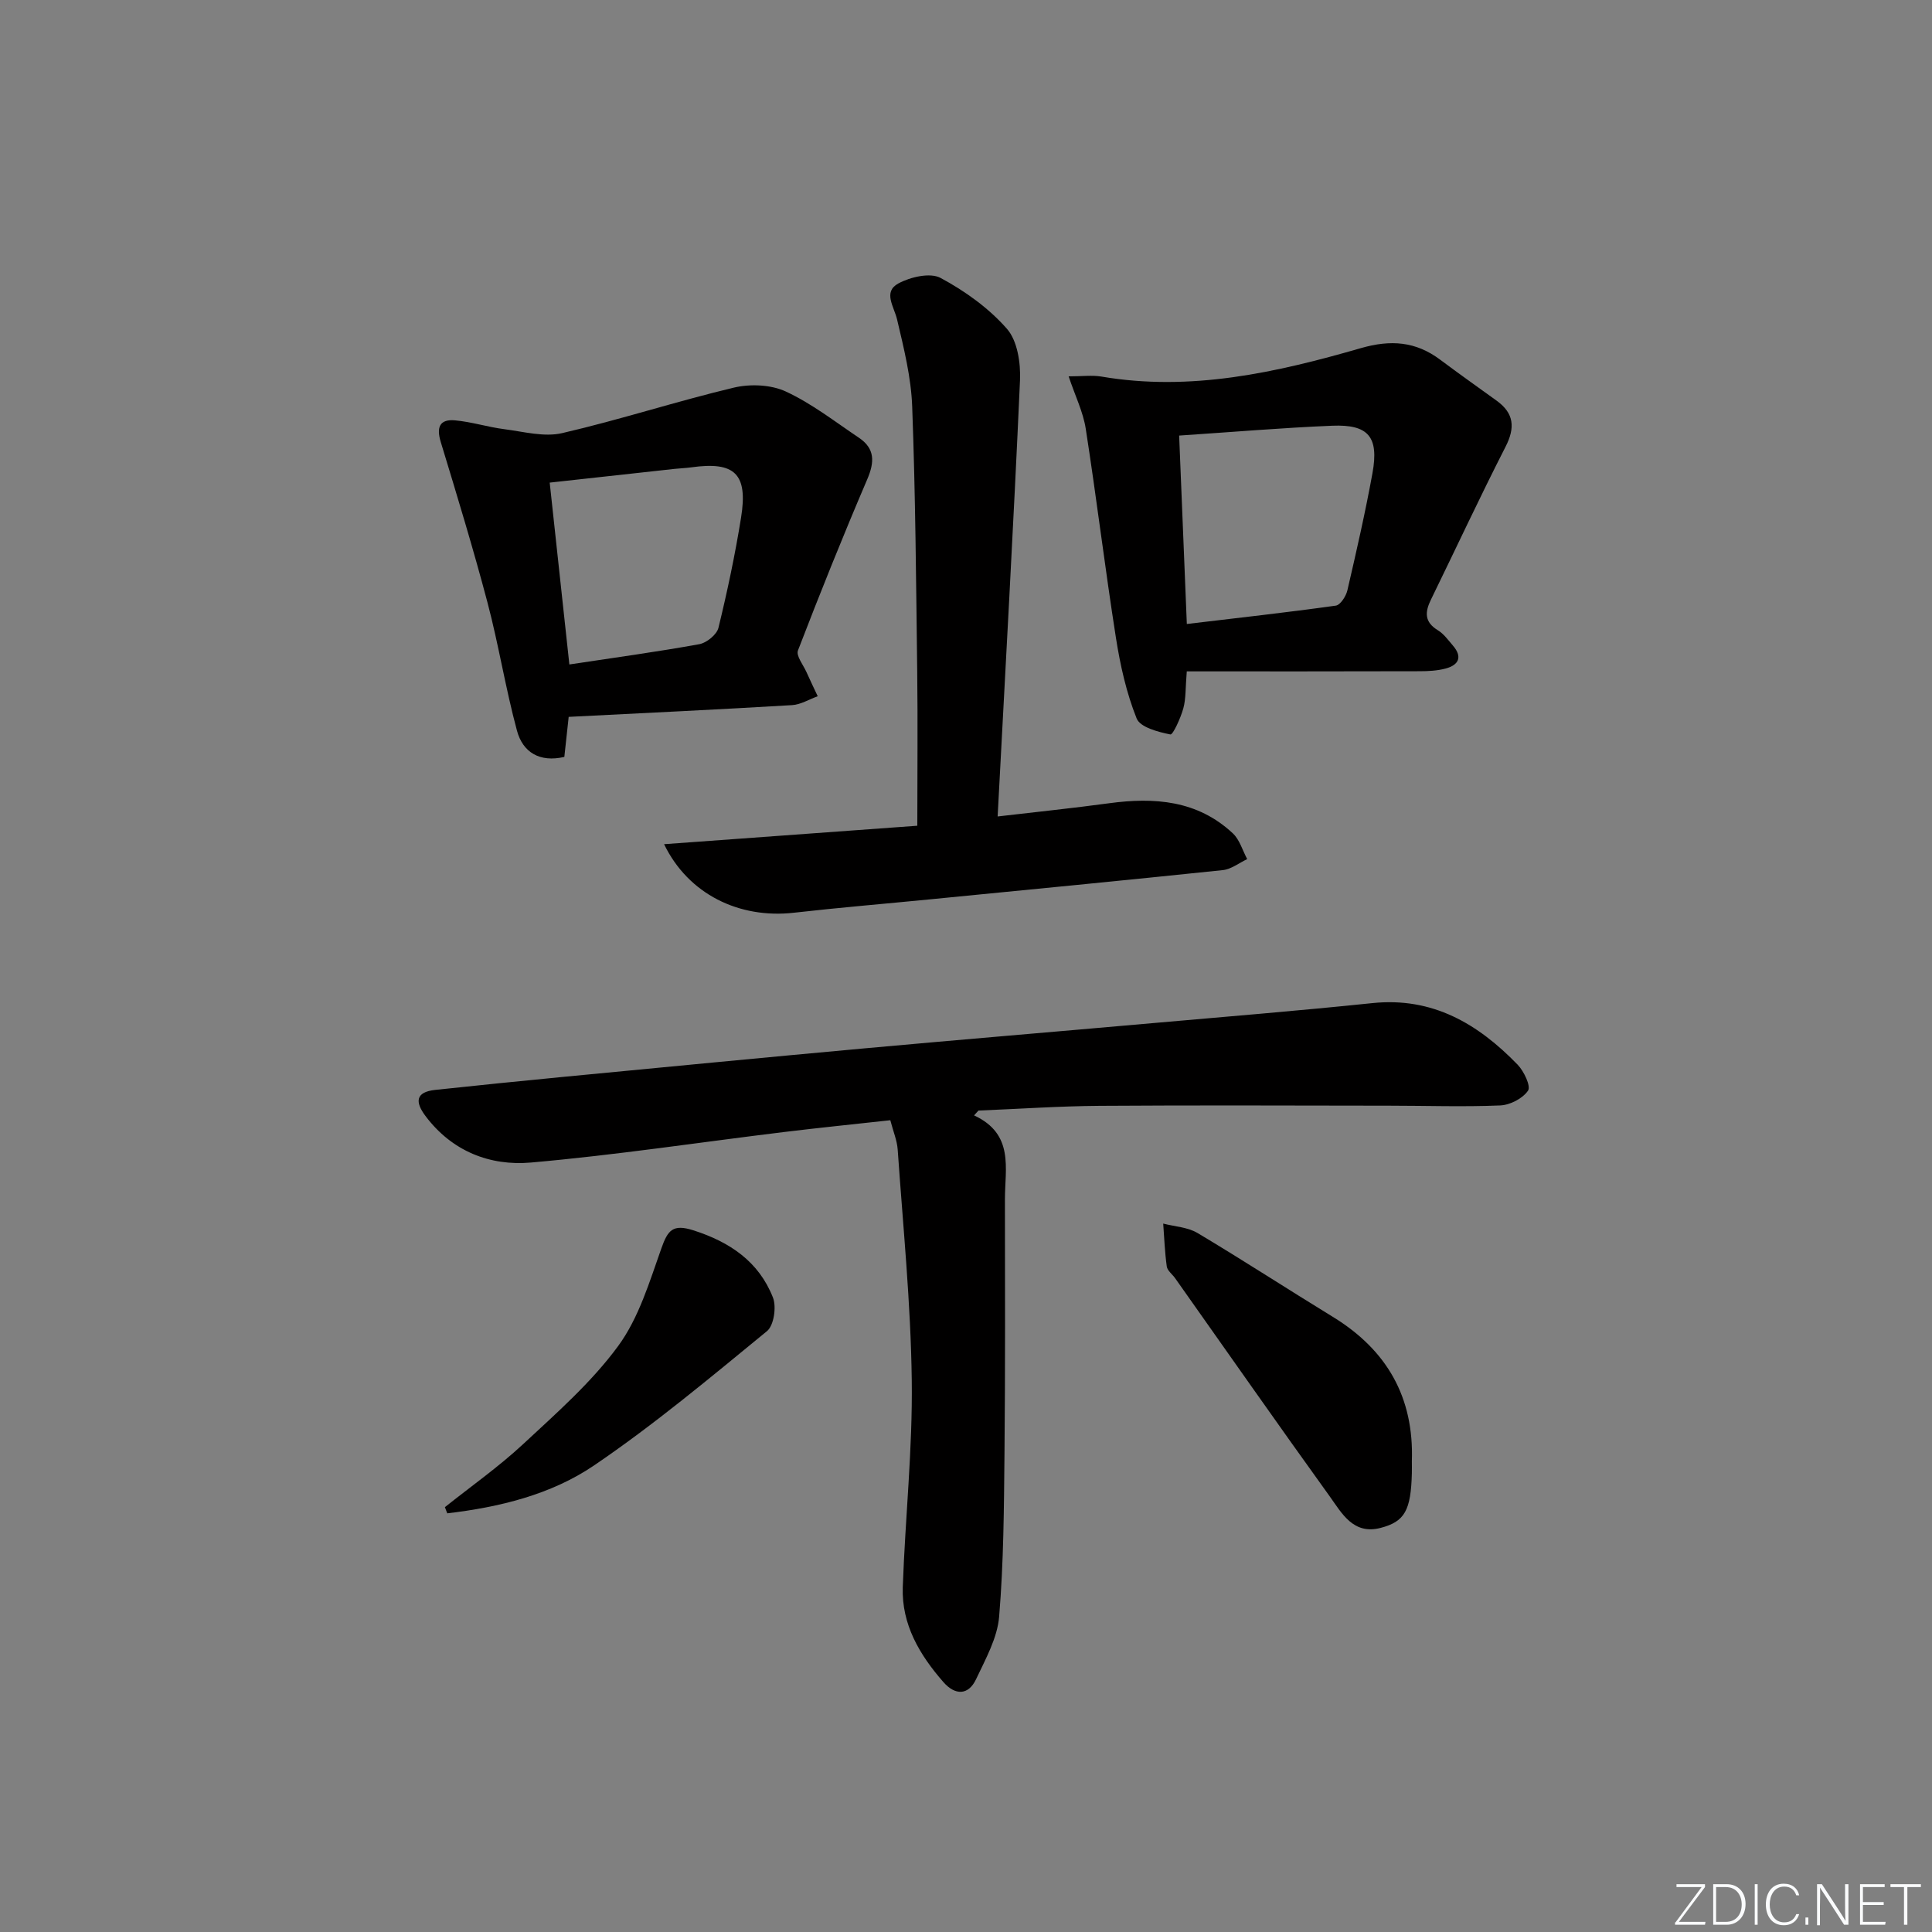
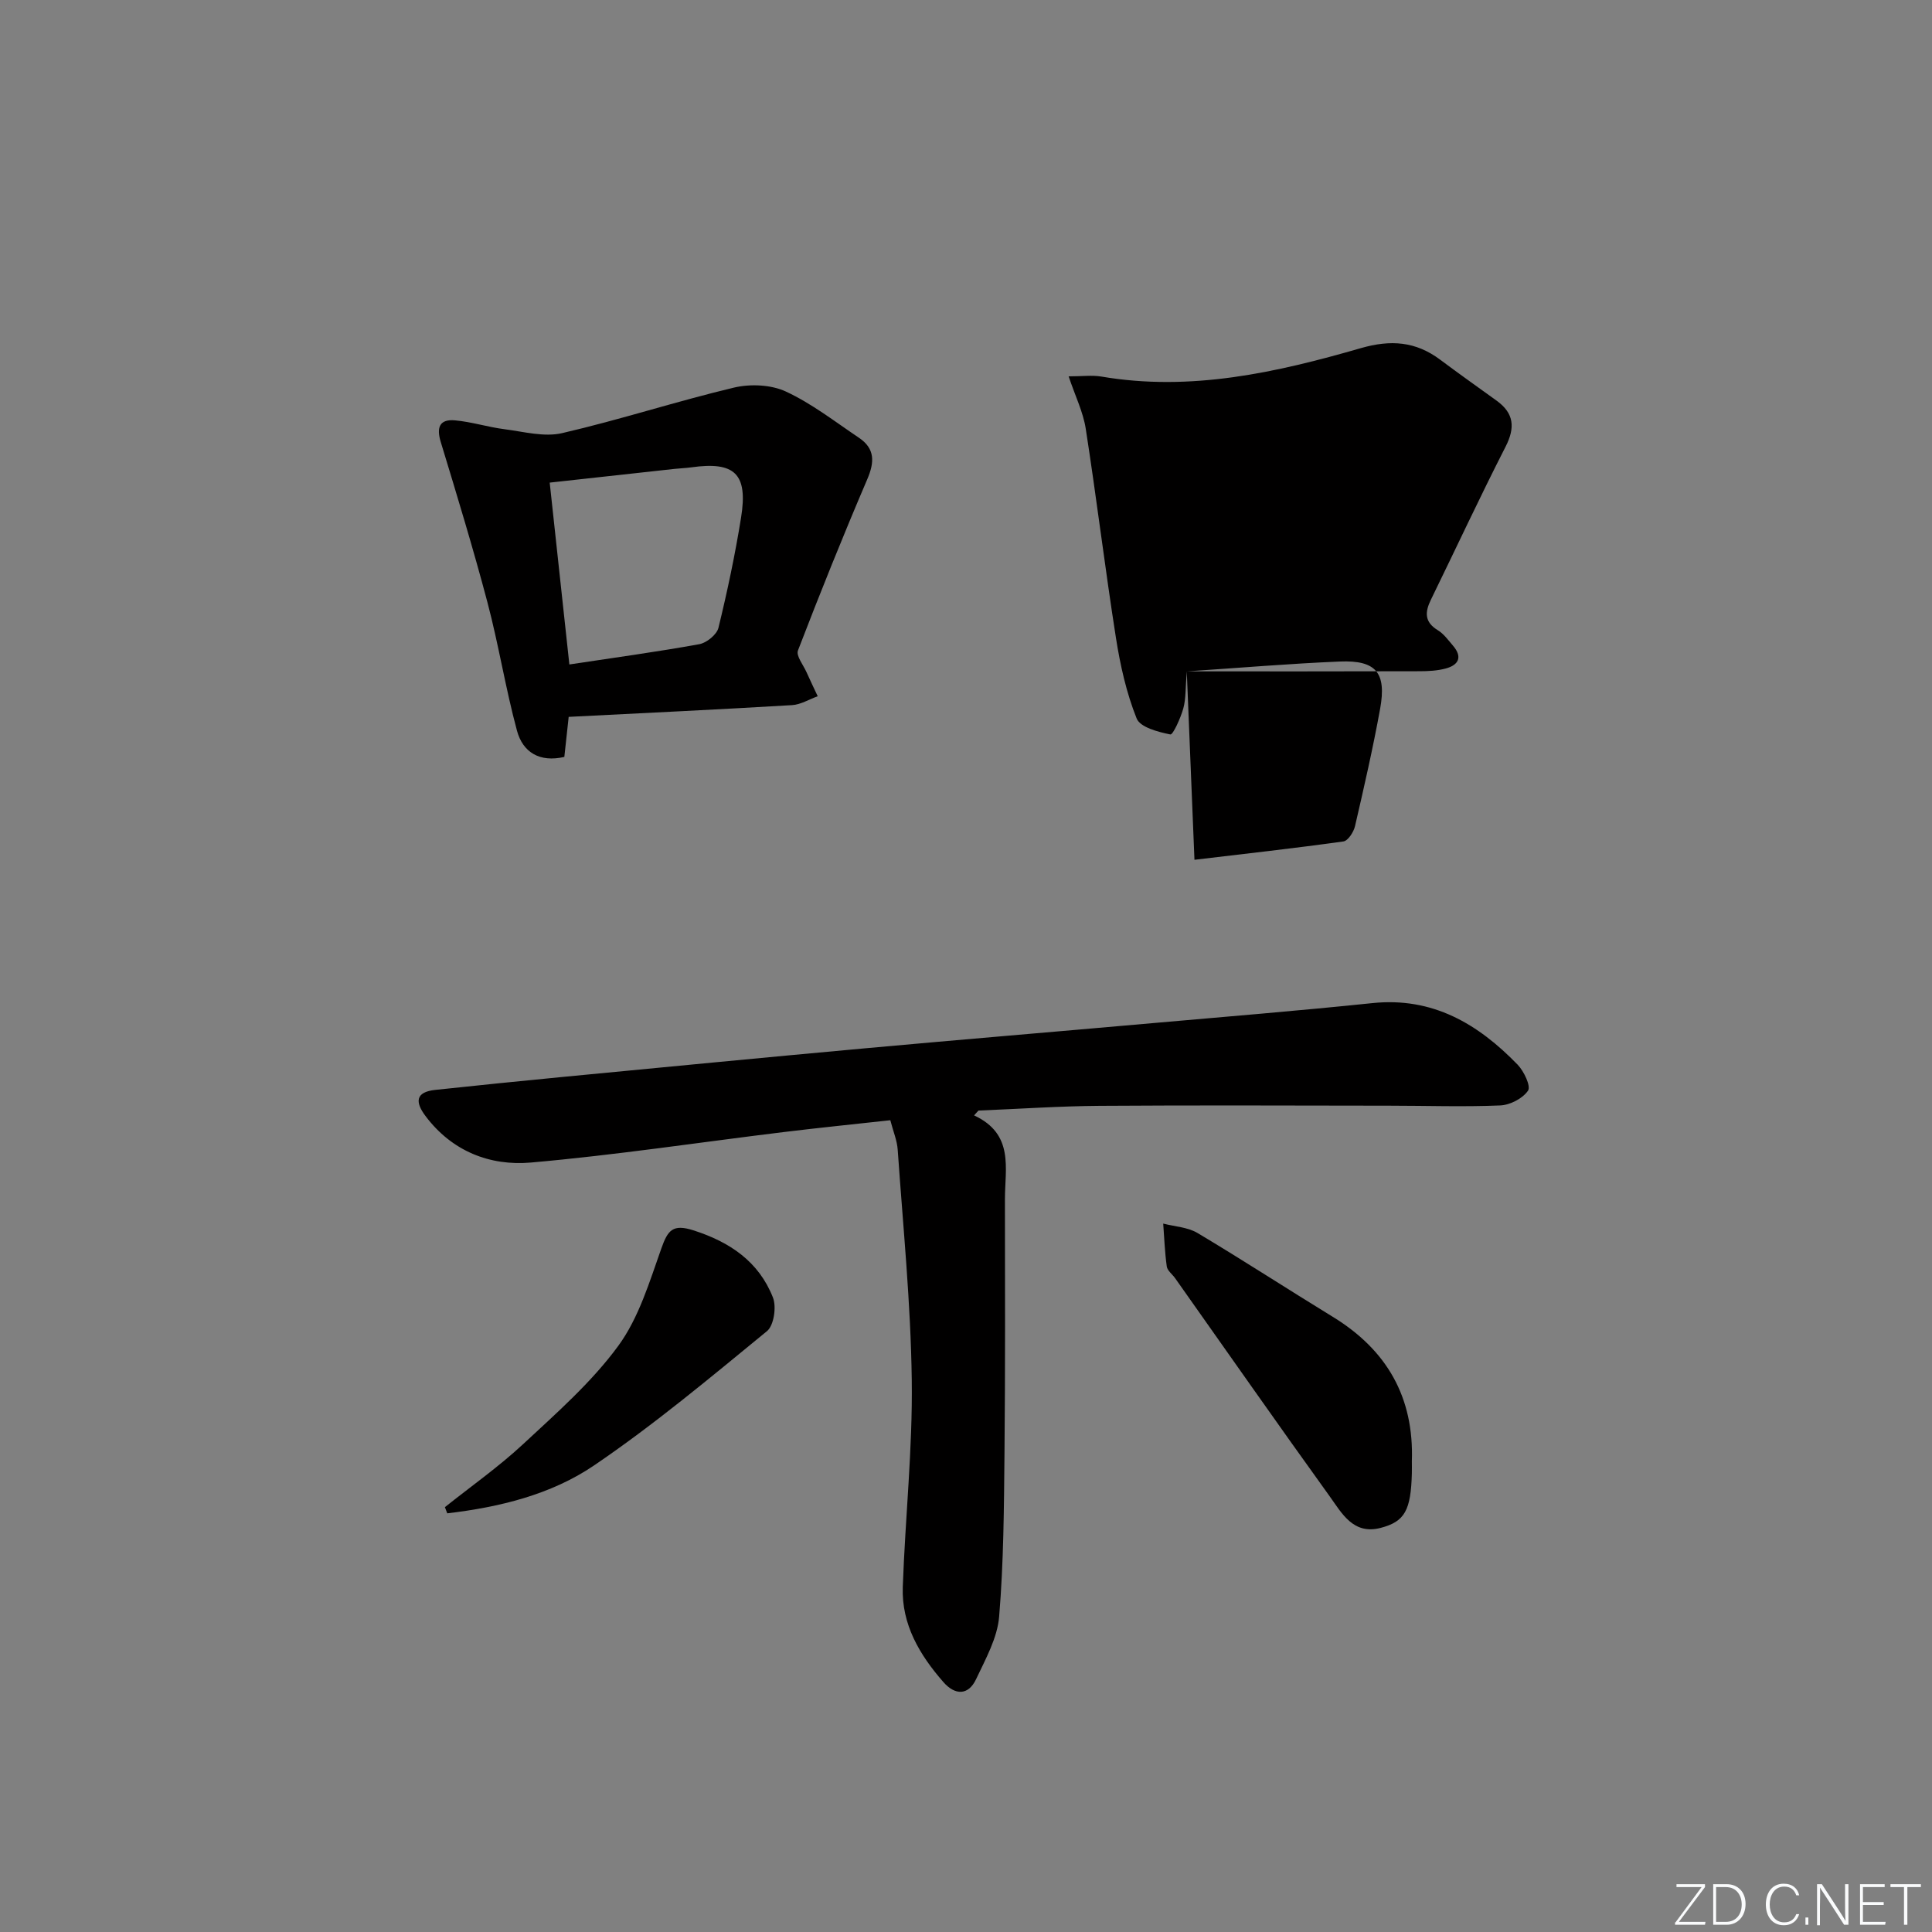
<svg xmlns="http://www.w3.org/2000/svg" enable-background="new 0 0 400 400" viewBox="0 0 400 400">
  <rect x="0" y="0" width="400" height="400" fill="#808080" stroke="none" />
  <g fill="#fafbfc">
    <path d="m346.9 398 5.4-7.3h-5.2v-.6h5.9v.6l-5.4 7.2h5.5l-.1.6h-6.2v-.5z" />
    <path d="m354.7 390.1h2.8c2.3 0 3.9 1.6 3.9 4.1s-1.6 4.3-3.9 4.3h-2.8zm.6 7.8h2c2.2 0 3.3-1.6 3.3-3.6 0-1.8-1-3.6-3.3-3.6h-2z" />
-     <path d="m363.9 390.1v8.4h-.6v-8.4z" />
    <path d="m372.5 396.3c-.4 1.3-1.4 2.3-3.2 2.3-2.4 0-3.7-1.9-3.7-4.3 0-2.3 1.2-4.3 3.7-4.3 1.8 0 2.9 1 3.2 2.4h-.6c-.4-1.1-1.1-1.8-2.5-1.8-2.1 0-3 1.9-3 3.7s.9 3.7 3 3.7c1.4 0 2.1-.7 2.5-1.7z" />
    <path d="m373.8 398.5v-1.5h.6v1.5z" />
    <path d="m376.2 398.5v-8.4h1c1.3 2 4.4 6.7 4.9 7.6-.1-1.2-.1-2.4-.1-3.8v-3.8h.7v8.4h-.9c-1.2-1.9-4.4-6.8-5-7.7.1 1.1 0 2.3 0 3.9v3.9h-.6z" />
    <path d="m390 394.4h-4.3v3.5h4.7l-.1.6h-5.2v-8.4h5.1v.6h-4.5v3.1h4.3z" />
    <path d="m394.2 390.7h-2.8v-.6h6.3v.6h-2.8v7.8h-.7z" />
  </g>
  <path d="m201.67 230.93c8.37 3.88 6.38 10.97 6.39 17.4.02 17.49.08 34.99-.09 52.48-.11 11.31-.17 22.65-1.11 33.91-.37 4.41-2.8 8.75-4.76 12.91-1.63 3.47-4.4 3.35-6.77.64-4.92-5.62-8.69-11.94-8.42-19.68.5-14.29 2.05-28.57 1.86-42.84-.2-15.92-1.81-31.82-2.91-47.72-.13-1.92-.94-3.8-1.53-6.1-7.53.83-14.76 1.56-21.98 2.44-17.47 2.13-34.89 4.78-52.41 6.32-8.5.75-16.38-2.33-21.86-9.65-2.16-2.88-2.08-4.95 2.04-5.39 8.75-.93 17.5-1.83 26.26-2.67 20.84-2 41.67-4.02 62.52-5.92 19.86-1.81 39.74-3.46 59.61-5.22 15.22-1.34 30.45-2.58 45.65-4.16 12.47-1.29 21.87 4.31 30.05 12.75 1.31 1.36 2.78 4.46 2.15 5.38-1.11 1.63-3.73 2.98-5.78 3.06-7.65.32-15.32.05-22.98.05-19.95-.02-39.91-.11-59.86.03-8.39.06-16.77.64-25.16.98-.3.33-.61.67-.91 1z" fill="#010000" />
-   <path d="m137.49 174.78c17.7-1.29 34.82-2.54 52.43-3.82 0-10.97.11-21.42-.02-31.86-.23-18.31-.36-36.63-1.04-54.92-.22-6.05-1.73-12.1-3.13-18.04-.64-2.7-2.96-5.7.26-7.45 2.48-1.35 6.58-2.3 8.74-1.15 5.05 2.71 9.99 6.25 13.74 10.53 2.18 2.48 2.87 7.09 2.71 10.68-1.33 29.87-3.02 59.72-4.63 90.29 8.01-.94 15.53-1.71 23.03-2.73 9.41-1.28 18.34-.63 25.67 6.23 1.41 1.32 2 3.53 2.97 5.33-1.68.79-3.31 2.1-5.06 2.28-20.16 2.11-40.34 4.06-60.51 6.04-9.43.93-18.87 1.71-28.28 2.78-11.32 1.28-21.86-3.82-26.88-14.19z" fill="#010000" />
-   <path d="m245.71 139c-.29 3.45-.16 5.66-.72 7.67-.55 1.99-2.14 5.5-2.68 5.39-2.53-.51-6.25-1.48-6.98-3.31-2.12-5.3-3.4-11.03-4.29-16.71-2.26-14.4-4.01-28.88-6.25-43.29-.54-3.46-2.17-6.74-3.54-10.83 2.85 0 4.85-.28 6.76.04 18.48 3.16 36.22-.82 53.73-5.88 6.18-1.78 11.36-1.41 16.43 2.39 3.86 2.89 7.8 5.67 11.71 8.5 3.59 2.6 3.85 5.56 1.83 9.52-5.34 10.46-10.3 21.12-15.46 31.68-1.24 2.54-1.37 4.6 1.42 6.3 1.24.75 2.17 2.06 3.14 3.19 2.03 2.35 1.21 4.02-1.5 4.75-1.73.46-3.61.56-5.42.56-15.95.05-31.9.03-48.18.03zm-1.58-48.82c.54 13.23 1.05 25.82 1.59 39.01 10.48-1.25 20.68-2.38 30.84-3.8.95-.13 2.12-1.95 2.4-3.16 1.87-8.07 3.72-16.16 5.2-24.3 1.35-7.46-.83-10.09-8.3-9.79-10.43.43-20.83 1.32-31.73 2.04z" fill="#010000" />
+   <path d="m245.71 139c-.29 3.45-.16 5.66-.72 7.67-.55 1.99-2.14 5.5-2.68 5.39-2.53-.51-6.25-1.48-6.98-3.31-2.12-5.3-3.4-11.03-4.29-16.71-2.26-14.4-4.01-28.88-6.25-43.29-.54-3.46-2.17-6.74-3.54-10.83 2.85 0 4.85-.28 6.76.04 18.48 3.16 36.22-.82 53.73-5.88 6.18-1.78 11.36-1.41 16.43 2.39 3.86 2.89 7.8 5.67 11.71 8.5 3.59 2.6 3.85 5.56 1.83 9.52-5.34 10.46-10.3 21.12-15.46 31.68-1.24 2.54-1.37 4.6 1.42 6.3 1.24.75 2.17 2.06 3.14 3.19 2.03 2.35 1.21 4.02-1.5 4.75-1.73.46-3.61.56-5.42.56-15.95.05-31.9.03-48.18.03zc.54 13.23 1.05 25.82 1.59 39.01 10.48-1.25 20.68-2.38 30.84-3.8.95-.13 2.12-1.95 2.4-3.16 1.87-8.07 3.72-16.16 5.2-24.3 1.35-7.46-.83-10.09-8.3-9.79-10.43.43-20.83 1.32-31.73 2.04z" fill="#010000" />
  <path d="m117.74 148.42c-.29 2.7-.59 5.46-.9 8.29-5.1 1.19-8.59-.95-9.8-5.41-2.37-8.76-3.79-17.77-6.11-26.55-2.95-11.16-6.32-22.21-9.68-33.25-.93-3.06-.21-4.76 2.96-4.47 3.43.31 6.78 1.39 10.21 1.83 3.99.51 8.25 1.68 11.98.81 11.94-2.76 23.63-6.58 35.55-9.42 3.38-.8 7.67-.62 10.75.81 5.37 2.49 10.17 6.24 15.13 9.57 3.36 2.26 3.25 5.06 1.71 8.64-5.01 11.7-9.76 23.52-14.33 35.4-.43 1.11 1.1 2.99 1.76 4.48.75 1.68 1.55 3.33 2.33 5-1.78.64-3.53 1.74-5.33 1.84-15.25.91-30.51 1.63-46.23 2.43zm.14-10.85c9.32-1.41 18.15-2.61 26.91-4.2 1.52-.28 3.62-1.99 3.96-3.4 1.84-7.54 3.45-15.15 4.68-22.81 1.46-9.08-1.31-11.67-10.32-10.4-1.15.16-2.31.19-3.47.32-8.49.93-16.97 1.87-25.83 2.84 1.37 12.64 2.68 24.79 4.07 37.65z" fill="#010000" />
  <path d="m292.31 302.53c0 .83.02 1.66 0 2.49-.2 7.67-1.45 10.02-6.49 11.32-5.64 1.46-8-3.03-10.5-6.51-10.79-14.98-21.37-30.12-32.03-45.2-.58-.82-1.59-1.55-1.72-2.41-.41-2.94-.52-5.93-.74-8.89 2.39.62 5.08.74 7.12 1.96 9.42 5.62 18.62 11.61 27.98 17.34 11.22 6.86 16.84 16.68 16.38 29.9z" fill="#010000" />
  <path d="m92.11 312.04c5.42-4.32 11.13-8.34 16.2-13.05 6.91-6.43 14.15-12.78 19.68-20.32 4.27-5.82 6.48-13.28 8.95-20.24 1.33-3.73 2.35-5.06 6.6-3.71 7.58 2.42 13.57 6.49 16.49 13.92.76 1.93.2 5.79-1.24 6.96-11.69 9.58-23.33 19.34-35.81 27.81-8.93 6.06-19.62 8.64-30.38 9.91-.15-.41-.32-.85-.49-1.28z" fill="#010000" />
</svg>